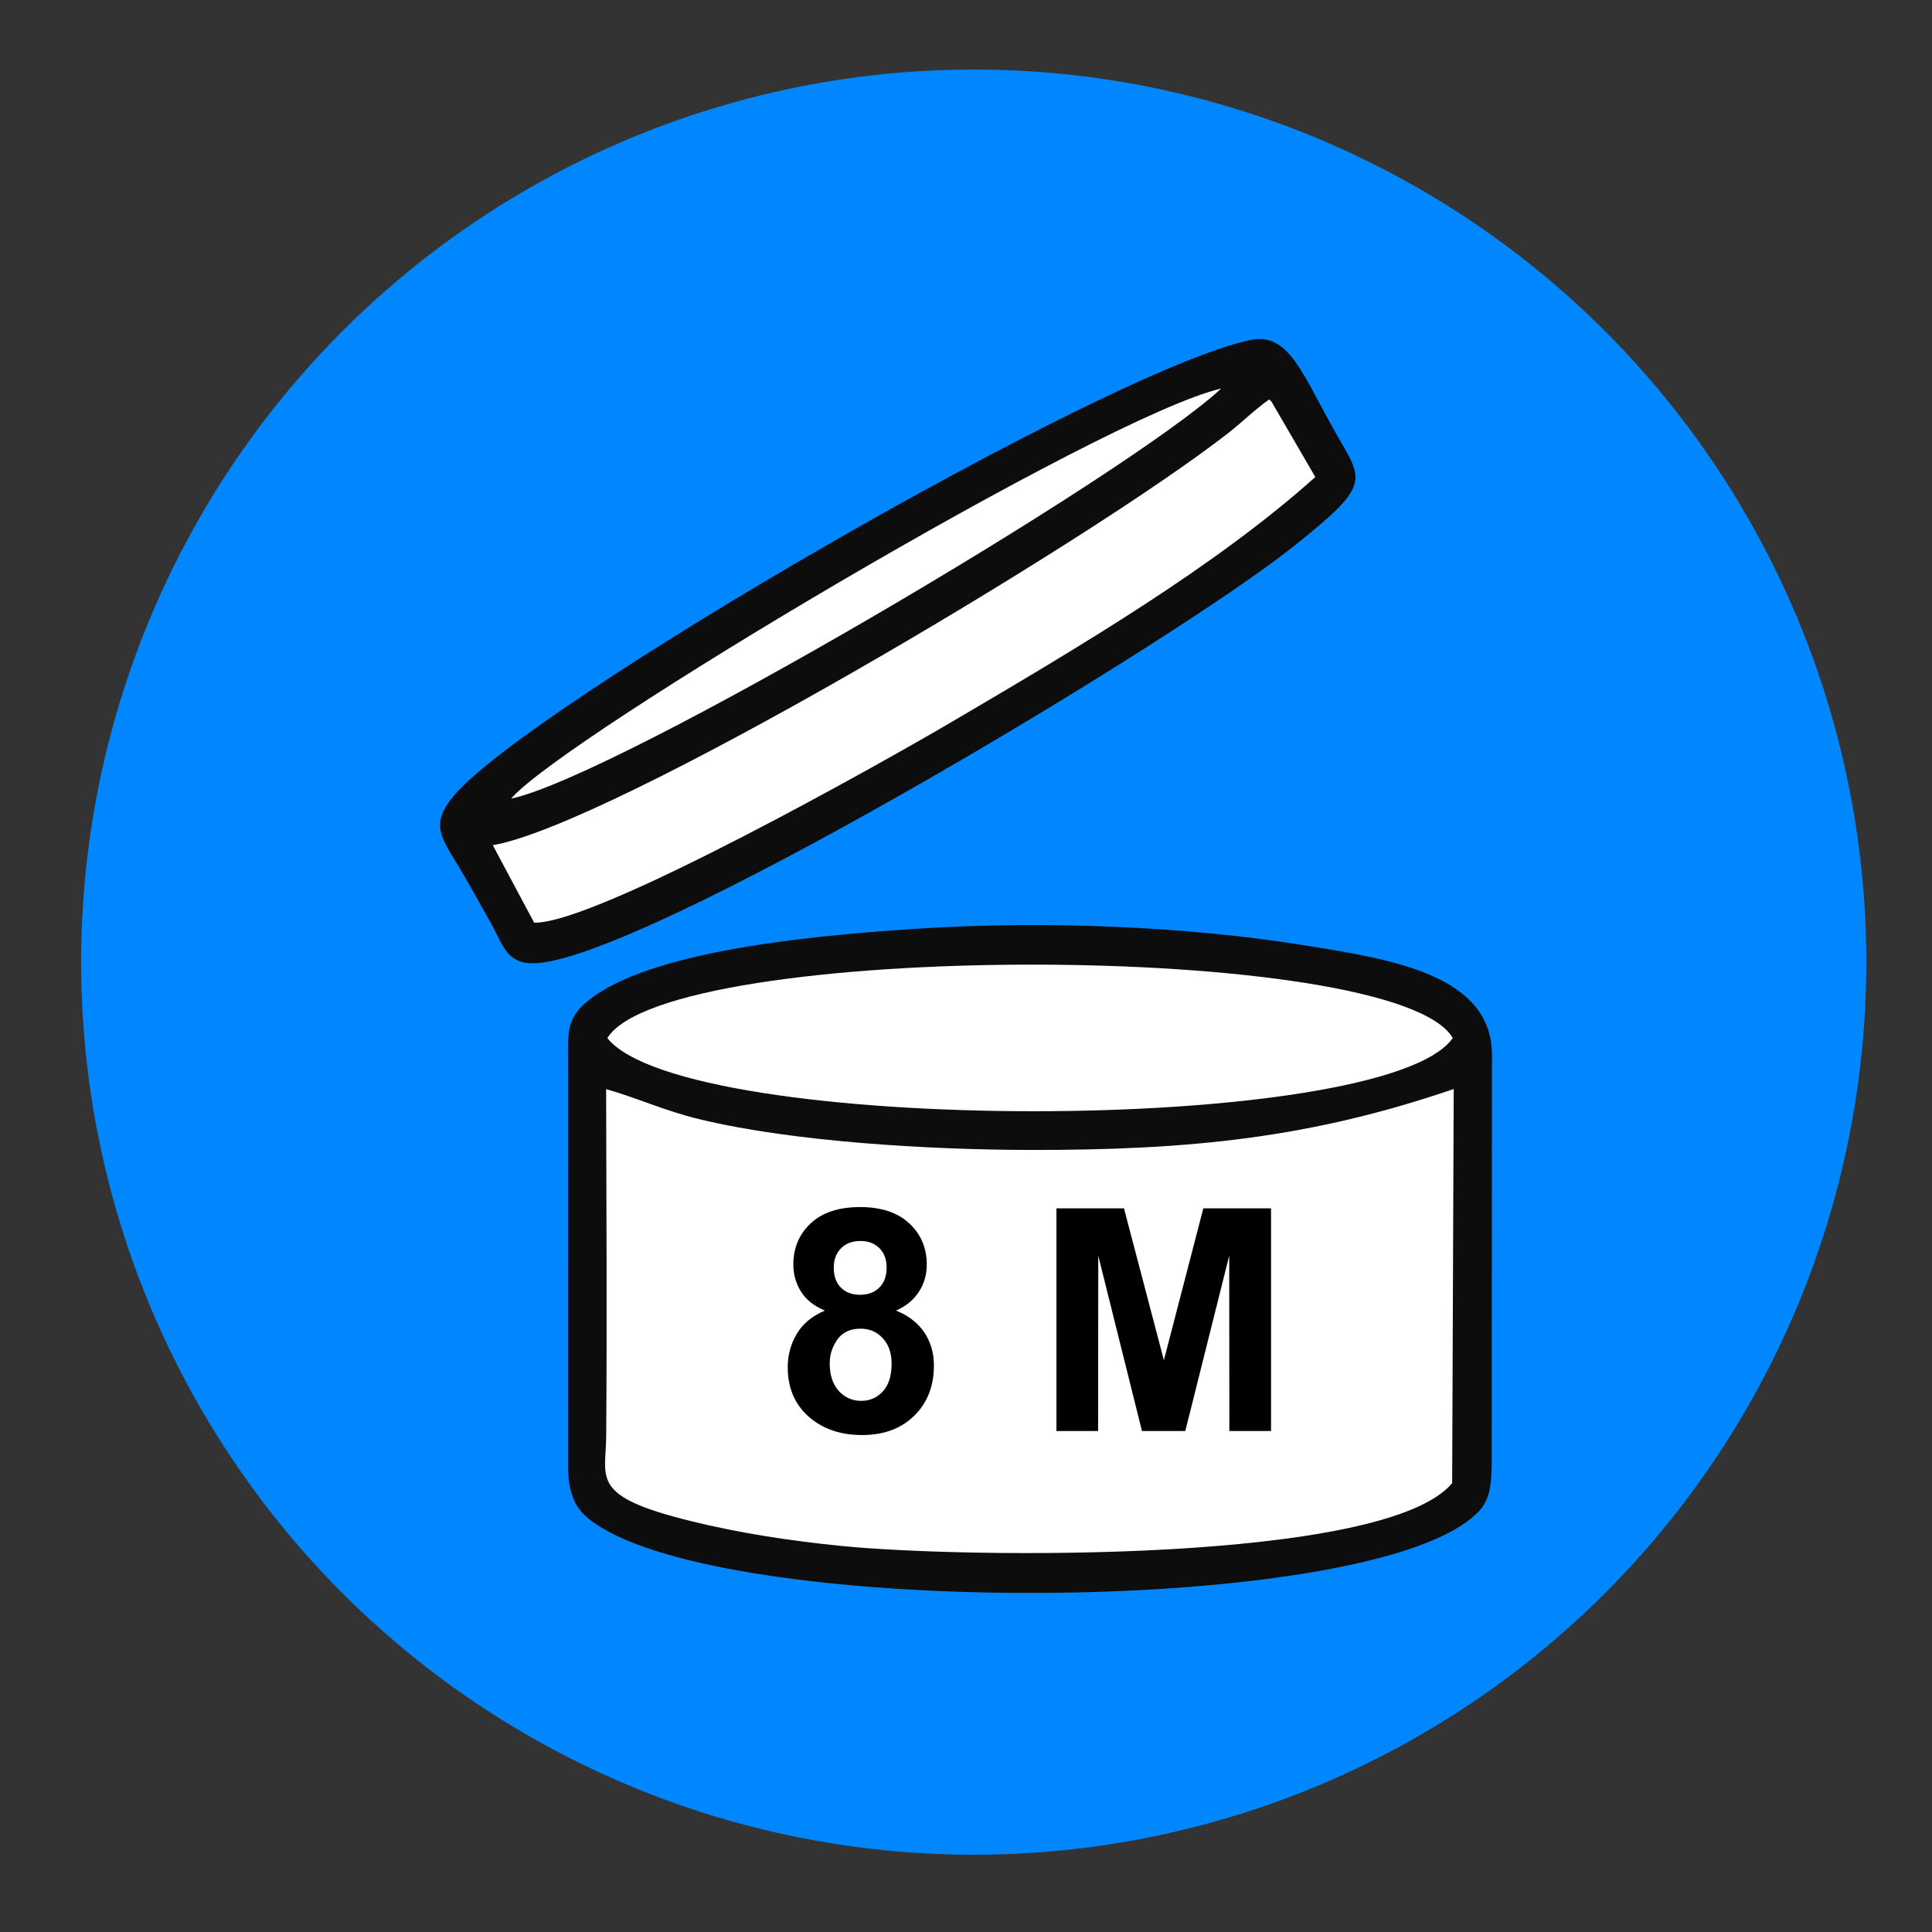
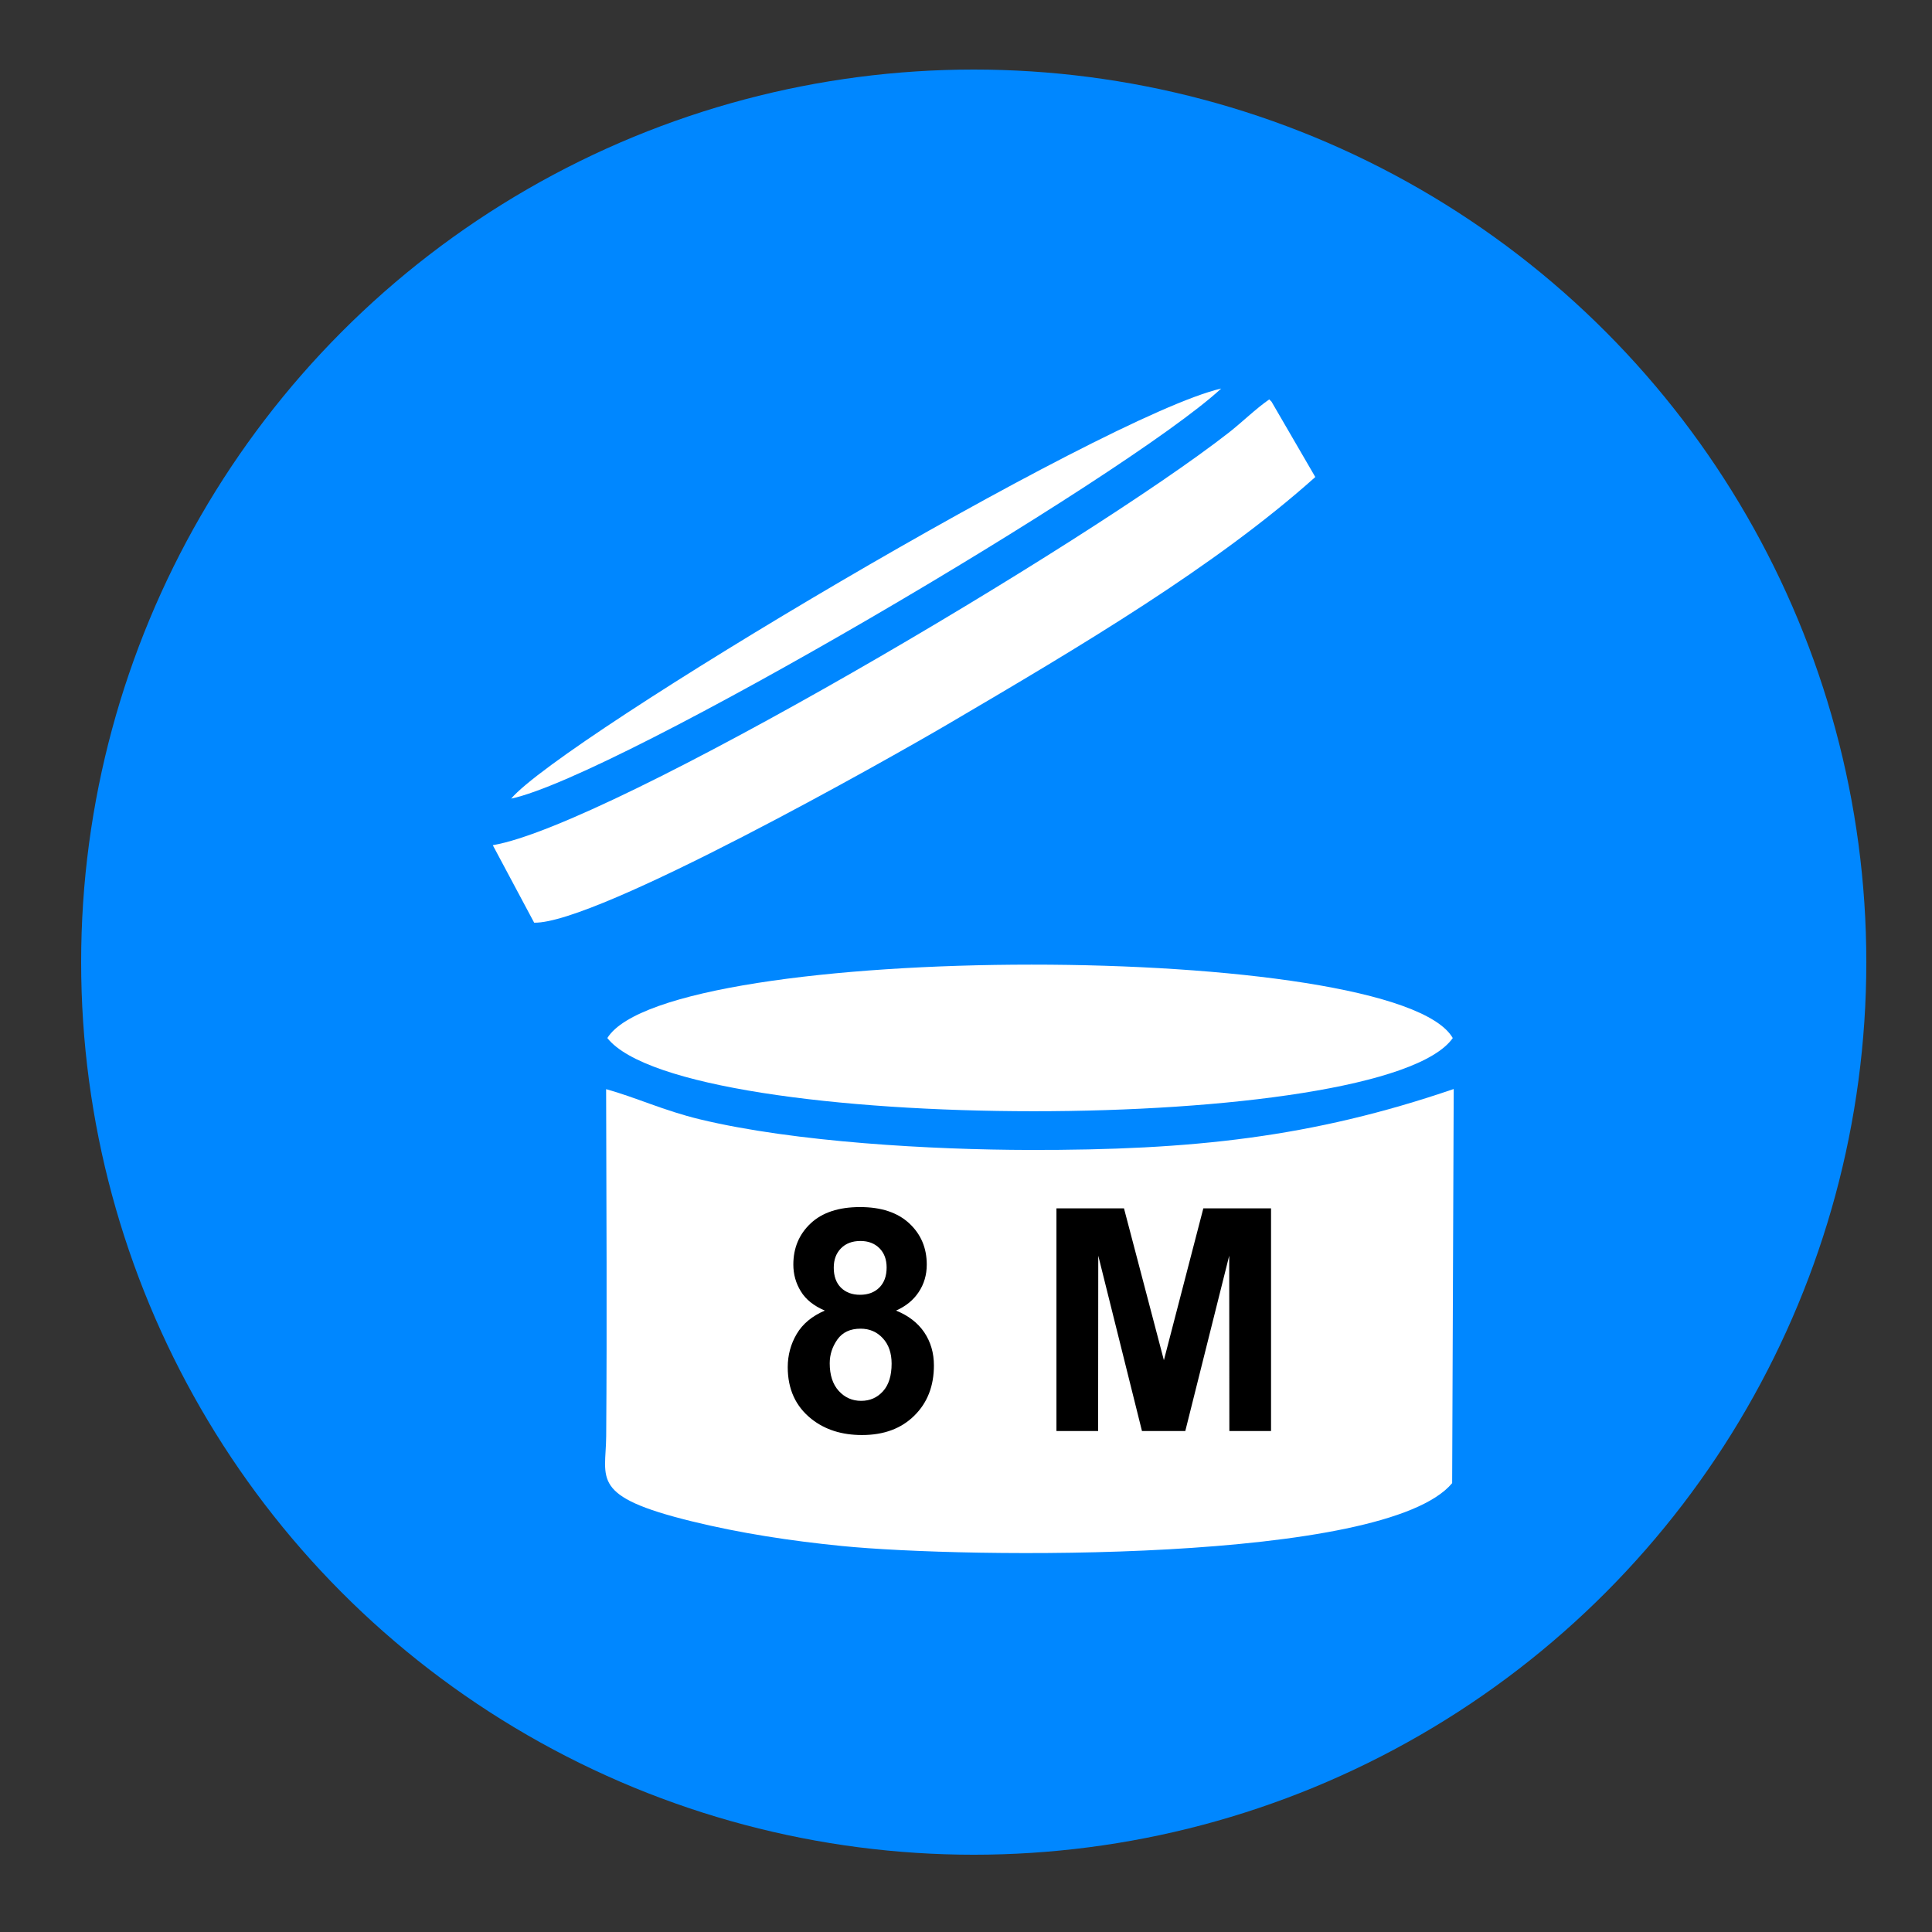
<svg xmlns="http://www.w3.org/2000/svg" xml:space="preserve" width="1.667in" height="1.667in" version="1.0" style="shape-rendering:geometricPrecision; text-rendering:geometricPrecision; image-rendering:optimizeQuality; fill-rule:evenodd; clip-rule:evenodd" viewBox="0 0 166666 166666">
  <rect x="0" y="0" width="166666" height="166666" fill="#333333" stroke="none" />
  <defs>
    <style type="text/css">
   
    .fil0 {fill:#0087FF}
    .fil1 {fill:#0D0D0D}
    .fil2 {fill:white}
    .fil3 {fill:black;fill-rule:nonzero}
   
  </style>
  </defs>
  <g id="Layer_x0020_1">
    <circle class="fil0" cx="84000" cy="83000" r="77000" />
    <g id="_1684201798944">
-       <path class="fil1" d="M79817 80076c-8466,520 -22730,1714 -28578,5867 -2445,1735 -2259,2910 -2234,6185l-2 34359c13,3081 1017,4198 3031,5383 12787,7526 62881,7398 74243,-420 2185,-1504 2431,-2479 2409,-6086l19 -34354c7,-6988 -8861,-8287 -16359,-9490 -10075,-1617 -22177,-2080 -32530,-1444z" />
      <path class="fil2" d="M125272 127945l134 -34000c-12231,4186 -22586,5283 -36591,5257 -8376,-15 -20264,-669 -28433,-2641 -3162,-764 -5487,-1880 -8094,-2604 24,9963 80,19965 6,29927 -28,3717 -1426,5195 7377,7352 4197,1028 8489,1686 12942,2130 10697,1067 46881,1511 52659,-5422z" />
-       <path class="fil1" d="M107853 29337c-12451,2606 -62339,31639 -68718,39324 -1907,2297 -1244,3349 216,5737 1063,1739 1958,3391 2959,5172 1273,2264 1420,4090 5121,3363 11604,-2277 53656,-27487 64042,-35710 6817,-5397 6149,-5706 3869,-9677 -2969,-5170 -4081,-8924 -7489,-8210z" />
+       <path class="fil1" d="M107853 29337z" />
      <path class="fil2" d="M52393 89548c6649,8398 66999,8438 72932,0 -4879,-8452 -67694,-8436 -72932,0z" />
      <path class="fil2" d="M42511 72912l3569 6684c5370,127 30673,-14180 35632,-17091 11536,-6771 23133,-13639 31754,-21354l-3778 -6502c-39,-43 -128,-133 -197,-194 -1192,831 -2331,1961 -3492,2869 -12158,9500 -53383,33897 -63488,35587z" />
      <path class="fil2" d="M44096 68894c9112,-1931 52994,-27750 61254,-35377 -10223,2362 -56889,30207 -61254,35377z" />
    </g>
    <path class="fil3" d="M71156 113059c-948,-402 -1641,-952 -2070,-1659 -434,-702 -648,-1476 -648,-2312 0,-1435 501,-2620 1498,-3555 997,-935 2419,-1404 4257,-1404 1825,0 3238,470 4244,1404 1006,935 1511,2120 1511,3555 0,890 -232,1681 -698,2379 -460,693 -1113,1225 -1954,1592 1069,430 1878,1056 2437,1878 554,827 832,1775 832,2853 0,1780 -563,3224 -1695,4337 -1127,1114 -2630,1668 -4507,1668 -1744,0 -3193,-461 -4356,-1382 -1368,-1082 -2052,-2576 -2052,-4467 0,-1042 259,-1999 774,-2871 514,-872 1324,-1543 2428,-2017zm769 -3702c0,733 206,1310 617,1722 416,411 966,617 1650,617 698,0 1252,-210 1668,-626 416,-416 626,-993 626,-1726 0,-693 -206,-1248 -617,-1663 -416,-416 -961,-626 -1637,-626 -707,0 -1266,210 -1681,630 -416,420 -626,979 -626,1672zm-349 8237c0,1024 259,1820 778,2393 519,572 1163,859 1936,859 760,0 1386,-278 1883,-828 496,-550 743,-1346 743,-2383 0,-908 -251,-1637 -756,-2187 -505,-550 -1145,-828 -1919,-828 -899,0 -1565,313 -2007,939 -438,626 -657,1302 -657,2035zm19559 5854l0 -19210 5826 0 3443 13102 3403 -13102 5840 0 0 19210 -3595 0 -13 -15123 -3788 15123 -3738 0 -3770 -15123 -13 15123 -3595 0z" />
  </g>
</svg>